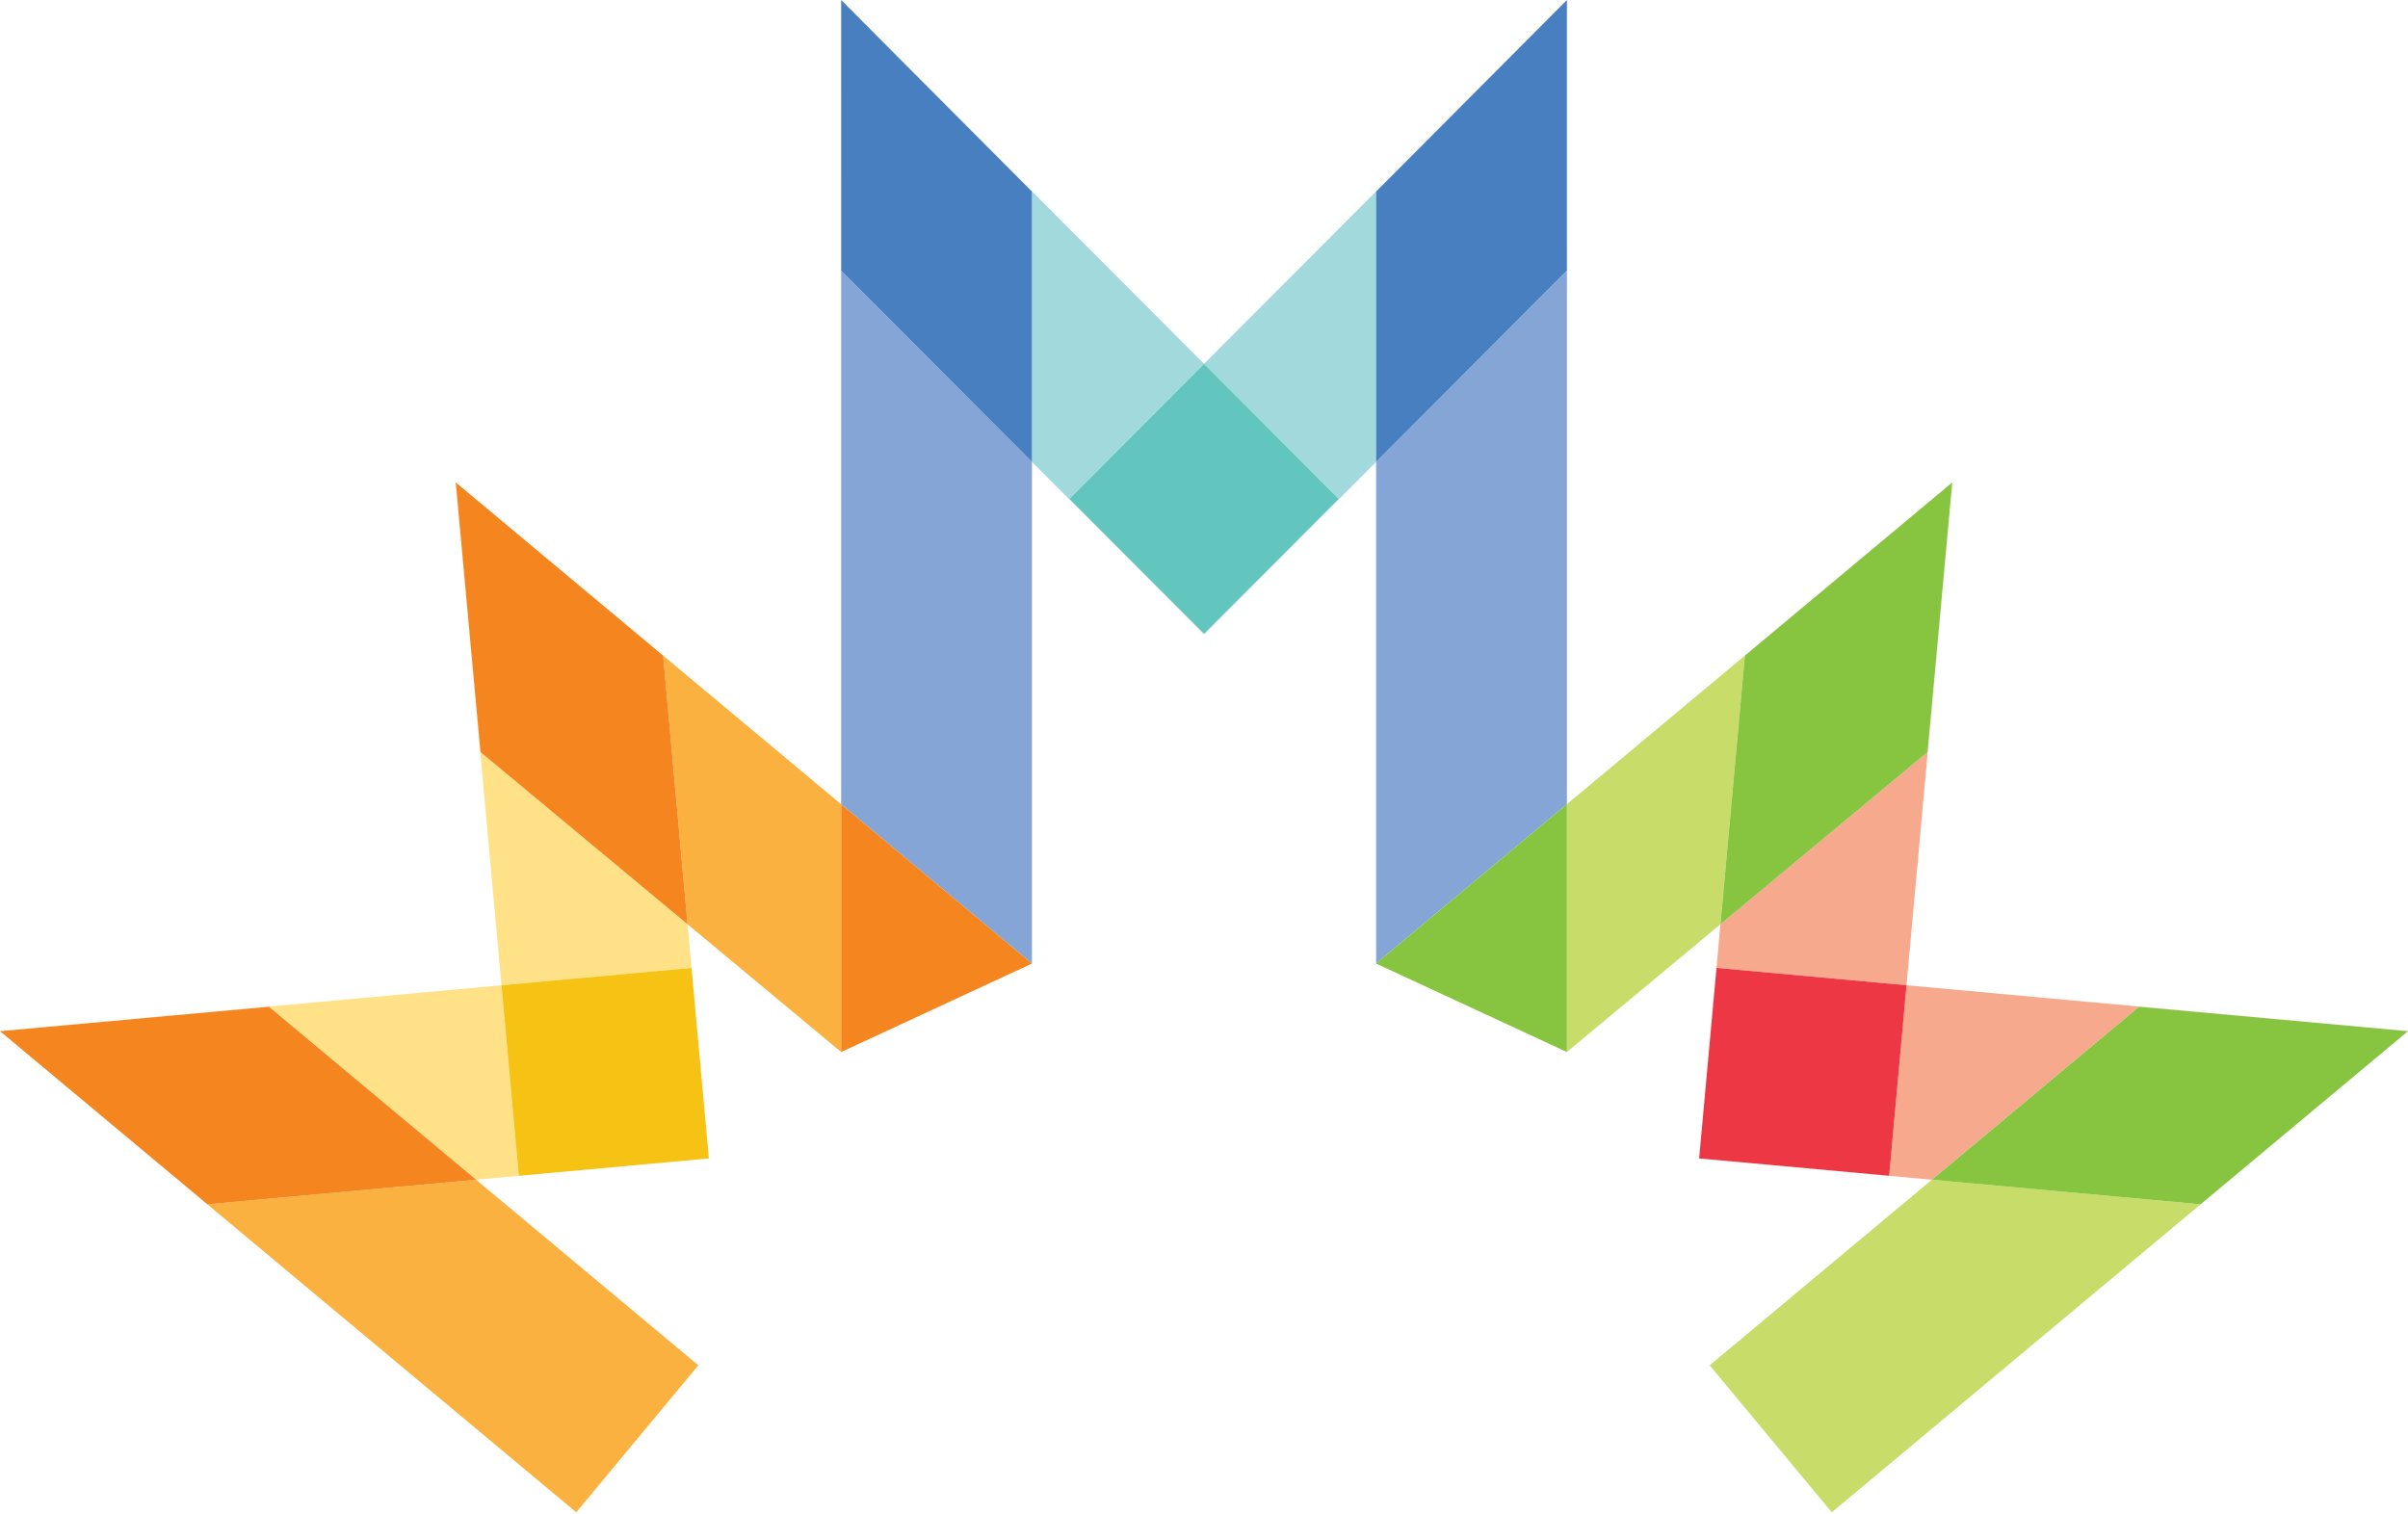
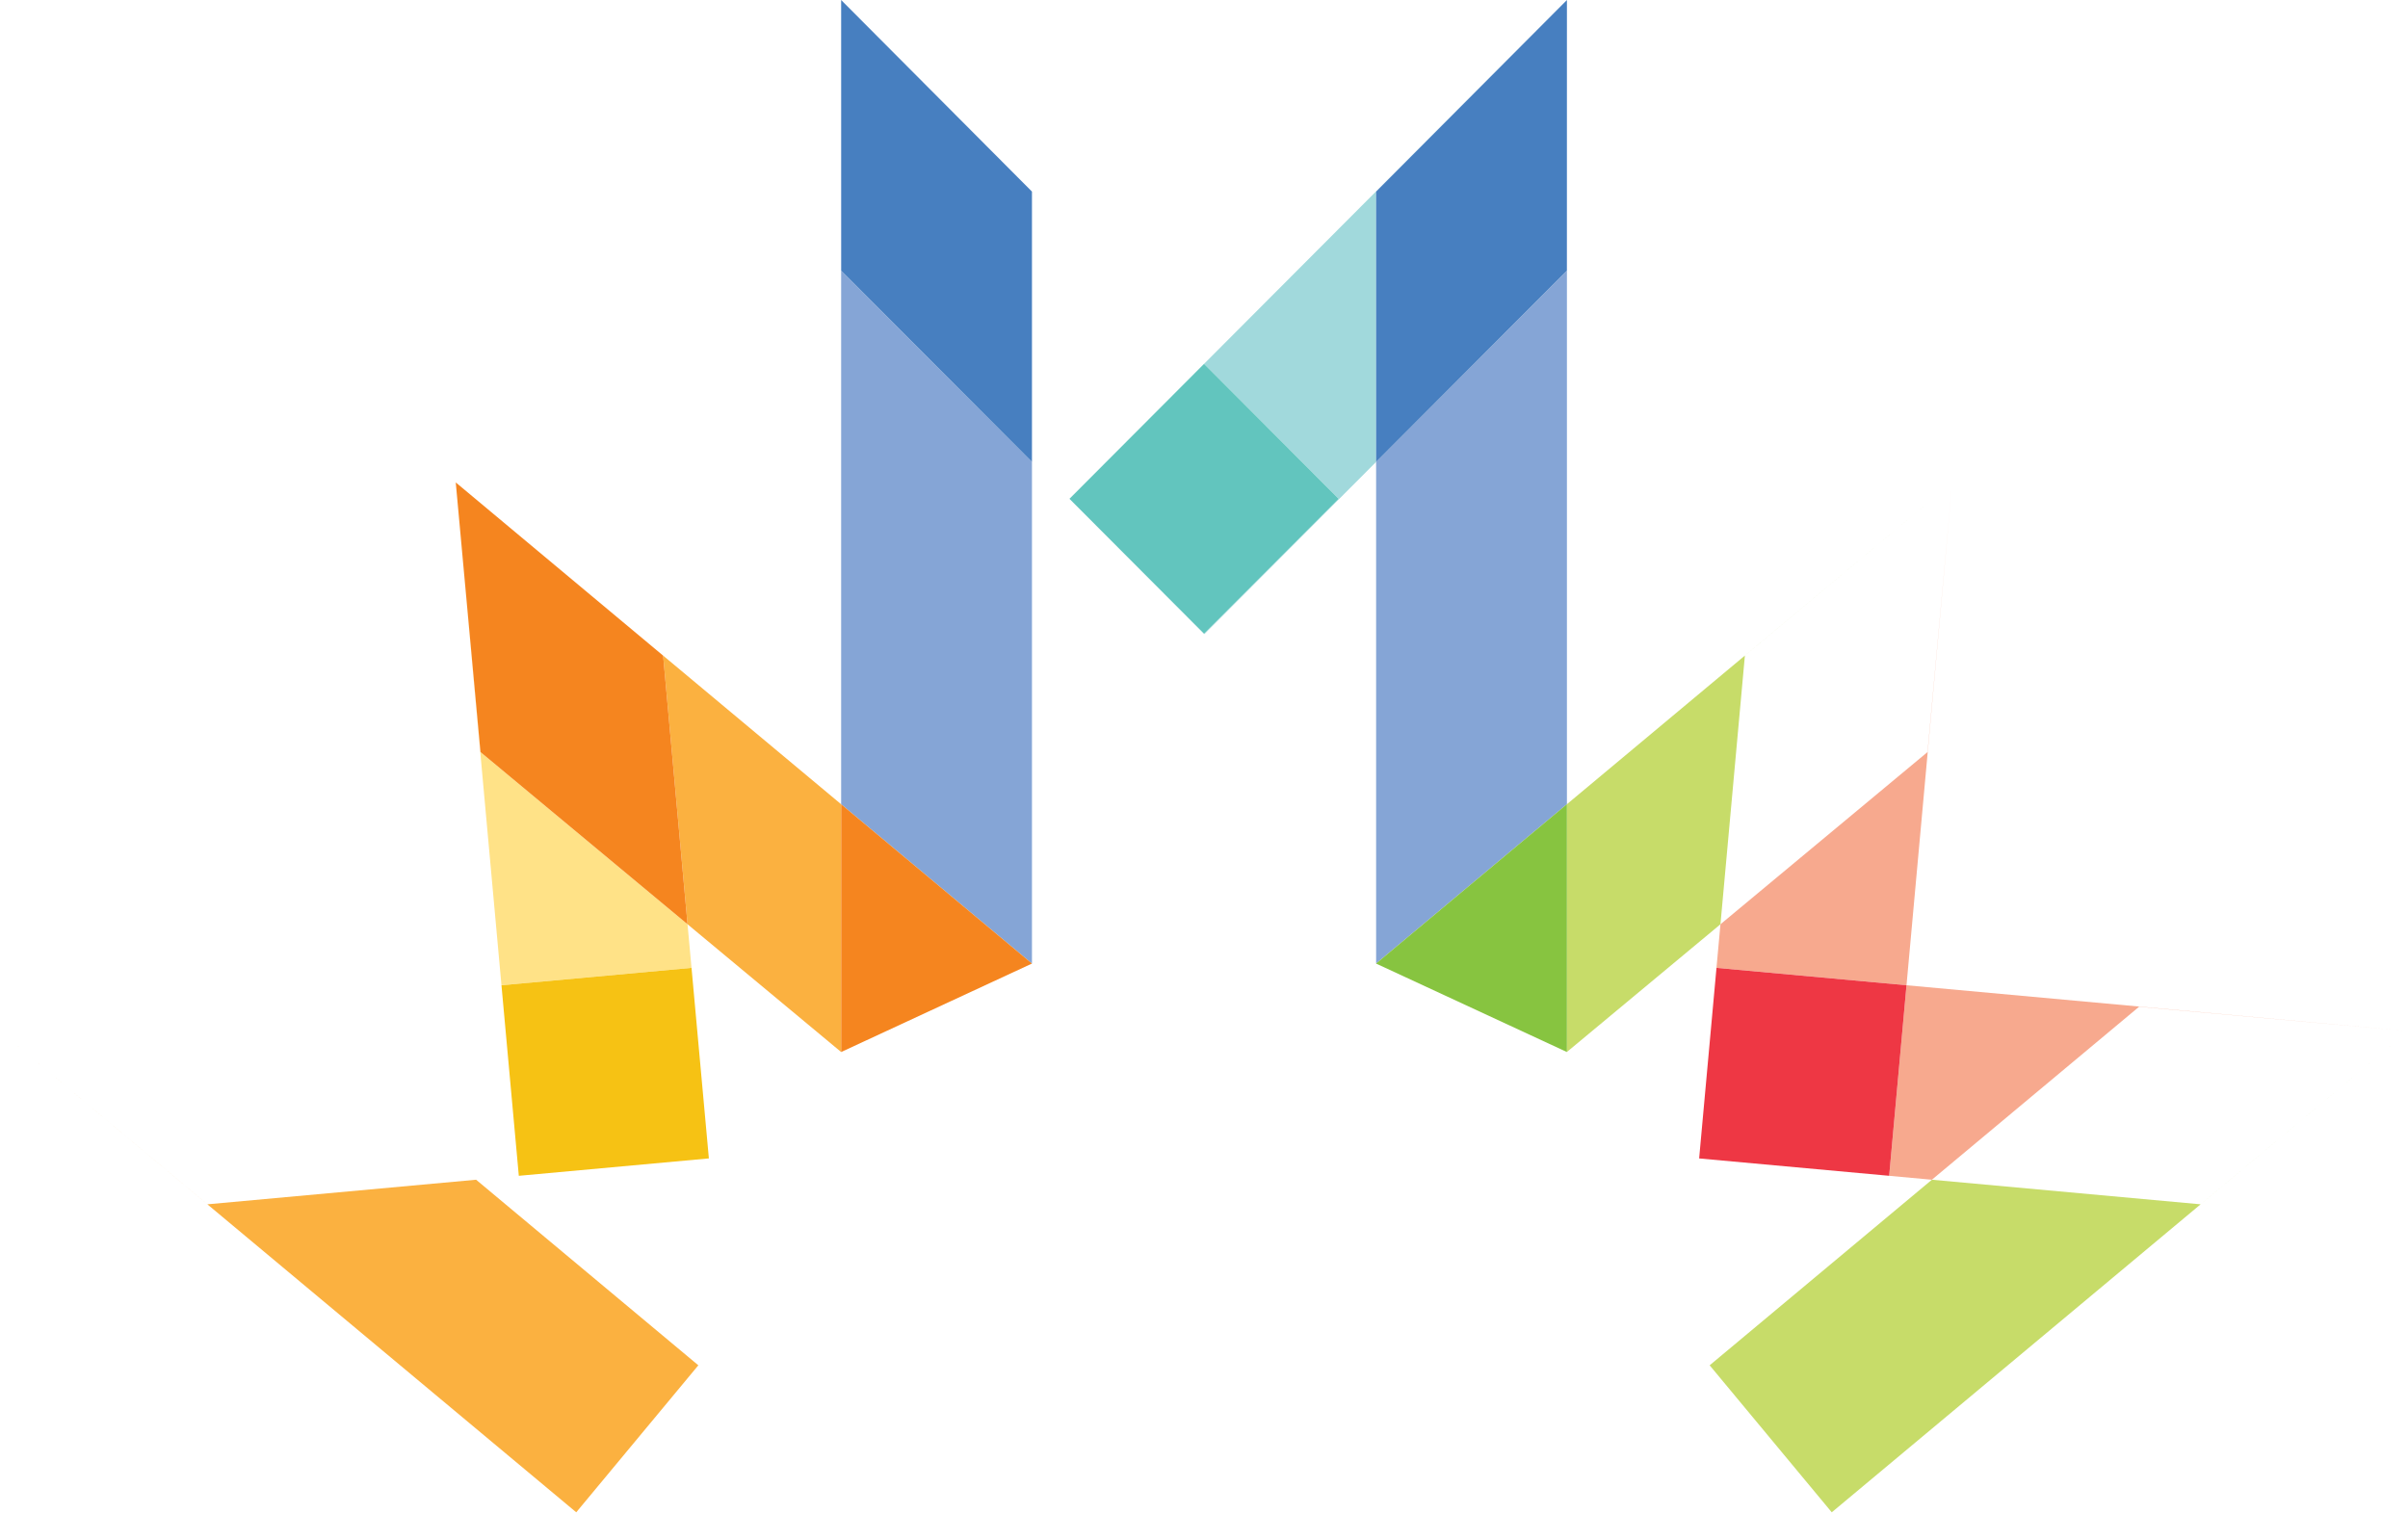
<svg xmlns="http://www.w3.org/2000/svg" width="512" height="322" viewBox="0 0 512 322" fill="none">
  <path fill-rule="evenodd" clip-rule="evenodd" d="M0 219.273L122.523 321.585L148.483 290.325L101.233 250.864L44.099 256.091L0 219.273Z" fill="#FBB140" />
-   <path fill-rule="evenodd" clip-rule="evenodd" d="M106.627 209.511L0.001 219.273L57.18 214.078L101.233 250.863L150.719 246.336L110.315 250.028L106.627 209.511Z" fill="#FFE287" />
  <path fill-rule="evenodd" clip-rule="evenodd" d="M150.721 246.331L147.033 205.814L150.721 246.331Z" fill="#A1D9DC" />
-   <path fill-rule="evenodd" clip-rule="evenodd" d="M0 219.274L44.099 256.091L101.233 250.864L57.185 214.079L0 219.274Z" fill="#F5851F" />
-   <path fill-rule="evenodd" clip-rule="evenodd" d="M96.903 102.585L140.995 139.416L146.188 196.541L178.847 223.707V171.02L96.903 102.585Z" fill="#FBB140" />
+   <path fill-rule="evenodd" clip-rule="evenodd" d="M96.903 102.585L140.995 139.416L146.188 196.541L178.847 223.707V171.02Z" fill="#FBB140" />
  <path fill-rule="evenodd" clip-rule="evenodd" d="M96.903 102.585L106.624 209.509L147.034 205.81L146.188 196.541L102.161 159.917L96.903 102.585Z" fill="#FFE287" />
  <path fill-rule="evenodd" clip-rule="evenodd" d="M110.313 250.03L150.723 246.331L147.035 205.814L106.624 209.513L110.313 250.03Z" fill="#F6C214" />
  <path fill-rule="evenodd" clip-rule="evenodd" d="M96.903 102.585L102.161 159.917L146.188 196.541L140.995 139.416L96.903 102.585Z" fill="#F5851F" />
  <path fill-rule="evenodd" clip-rule="evenodd" d="M467.901 256.091L410.767 250.864L363.516 290.325L389.477 321.585L512 219.273L467.901 256.091Z" fill="#C7DC69" />
  <path fill-rule="evenodd" clip-rule="evenodd" d="M361.28 246.331L364.969 205.814L361.28 246.331Z" fill="#A1D9DC" />
  <path fill-rule="evenodd" clip-rule="evenodd" d="M512 219.273L405.374 209.512L401.685 250.029L361.282 246.33L410.767 250.864L454.821 214.079L512 219.273Z" fill="#F7A98E" />
-   <path fill-rule="evenodd" clip-rule="evenodd" d="M512 219.274L454.821 214.079L410.767 250.864L467.901 256.091L512 219.274Z" fill="#87C440" />
  <path fill-rule="evenodd" clip-rule="evenodd" d="M292.594 204.886L292.581 204.899L333.153 223.709L333.159 223.703L292.594 204.899V204.886Z" fill="#FFE287" />
  <path fill-rule="evenodd" clip-rule="evenodd" d="M415.098 102.585L333.166 171.007V223.694L365.812 196.541L371.006 139.416L415.098 102.585Z" fill="#C7DC69" />
  <path fill-rule="evenodd" clip-rule="evenodd" d="M415.098 102.585L409.846 159.917L365.812 196.541L364.966 205.81L405.37 209.509L415.098 102.585Z" fill="#F7A98E" />
  <path fill-rule="evenodd" clip-rule="evenodd" d="M405.371 209.511L364.967 205.813L361.279 246.336L401.683 250.028L405.371 209.511Z" fill="#EE3744" />
-   <path fill-rule="evenodd" clip-rule="evenodd" d="M415.098 102.585L371.006 139.416L365.812 196.541L409.846 159.917L415.098 102.585Z" fill="#87C440" />
  <path fill-rule="evenodd" clip-rule="evenodd" d="M178.849 0.002V171.02L219.421 204.897V98.226L178.856 57.548L178.849 0.002Z" fill="#85A5D6" />
  <path fill-rule="evenodd" clip-rule="evenodd" d="M178.849 223.707L219.421 204.896L178.849 171.019V223.707Z" fill="#F5851F" />
-   <path fill-rule="evenodd" clip-rule="evenodd" d="M256.009 77.373L178.851 0L219.423 40.743V98.224L255.932 134.835L256.009 134.764L227.394 106.069L256.009 77.373Z" fill="#A1D9DC" />
  <path fill-rule="evenodd" clip-rule="evenodd" d="M178.849 0.002L178.856 57.548L219.421 98.226V40.739L178.849 0.002Z" fill="#477FC0" />
  <path fill-rule="evenodd" clip-rule="evenodd" d="M333.167 0.002L333.16 57.548L292.595 98.226V204.884L333.167 171.001V0.002Z" fill="#85A5D6" />
  <path fill-rule="evenodd" clip-rule="evenodd" d="M333.155 223.7L333.167 223.707V223.694L333.155 223.7Z" fill="#FFE287" />
  <path fill-rule="evenodd" clip-rule="evenodd" d="M292.594 204.886V204.899L333.159 223.703L333.165 223.696V171.002L292.594 204.886Z" fill="#87C440" />
  <path fill-rule="evenodd" clip-rule="evenodd" d="M333.167 0.002L256.009 77.375L284.624 106.071L256.009 134.759L256.086 134.837L292.595 98.226V40.739L333.167 0.002Z" fill="#A1D9DC" />
  <path fill-rule="evenodd" clip-rule="evenodd" d="M256.009 77.373L227.394 106.069L256.009 134.764L284.625 106.069L256.009 77.373Z" fill="#62C5BE" />
  <path fill-rule="evenodd" clip-rule="evenodd" d="M333.167 0.002L292.595 40.739V98.226L333.16 57.548L333.167 0.002Z" fill="#477FC0" />
</svg>